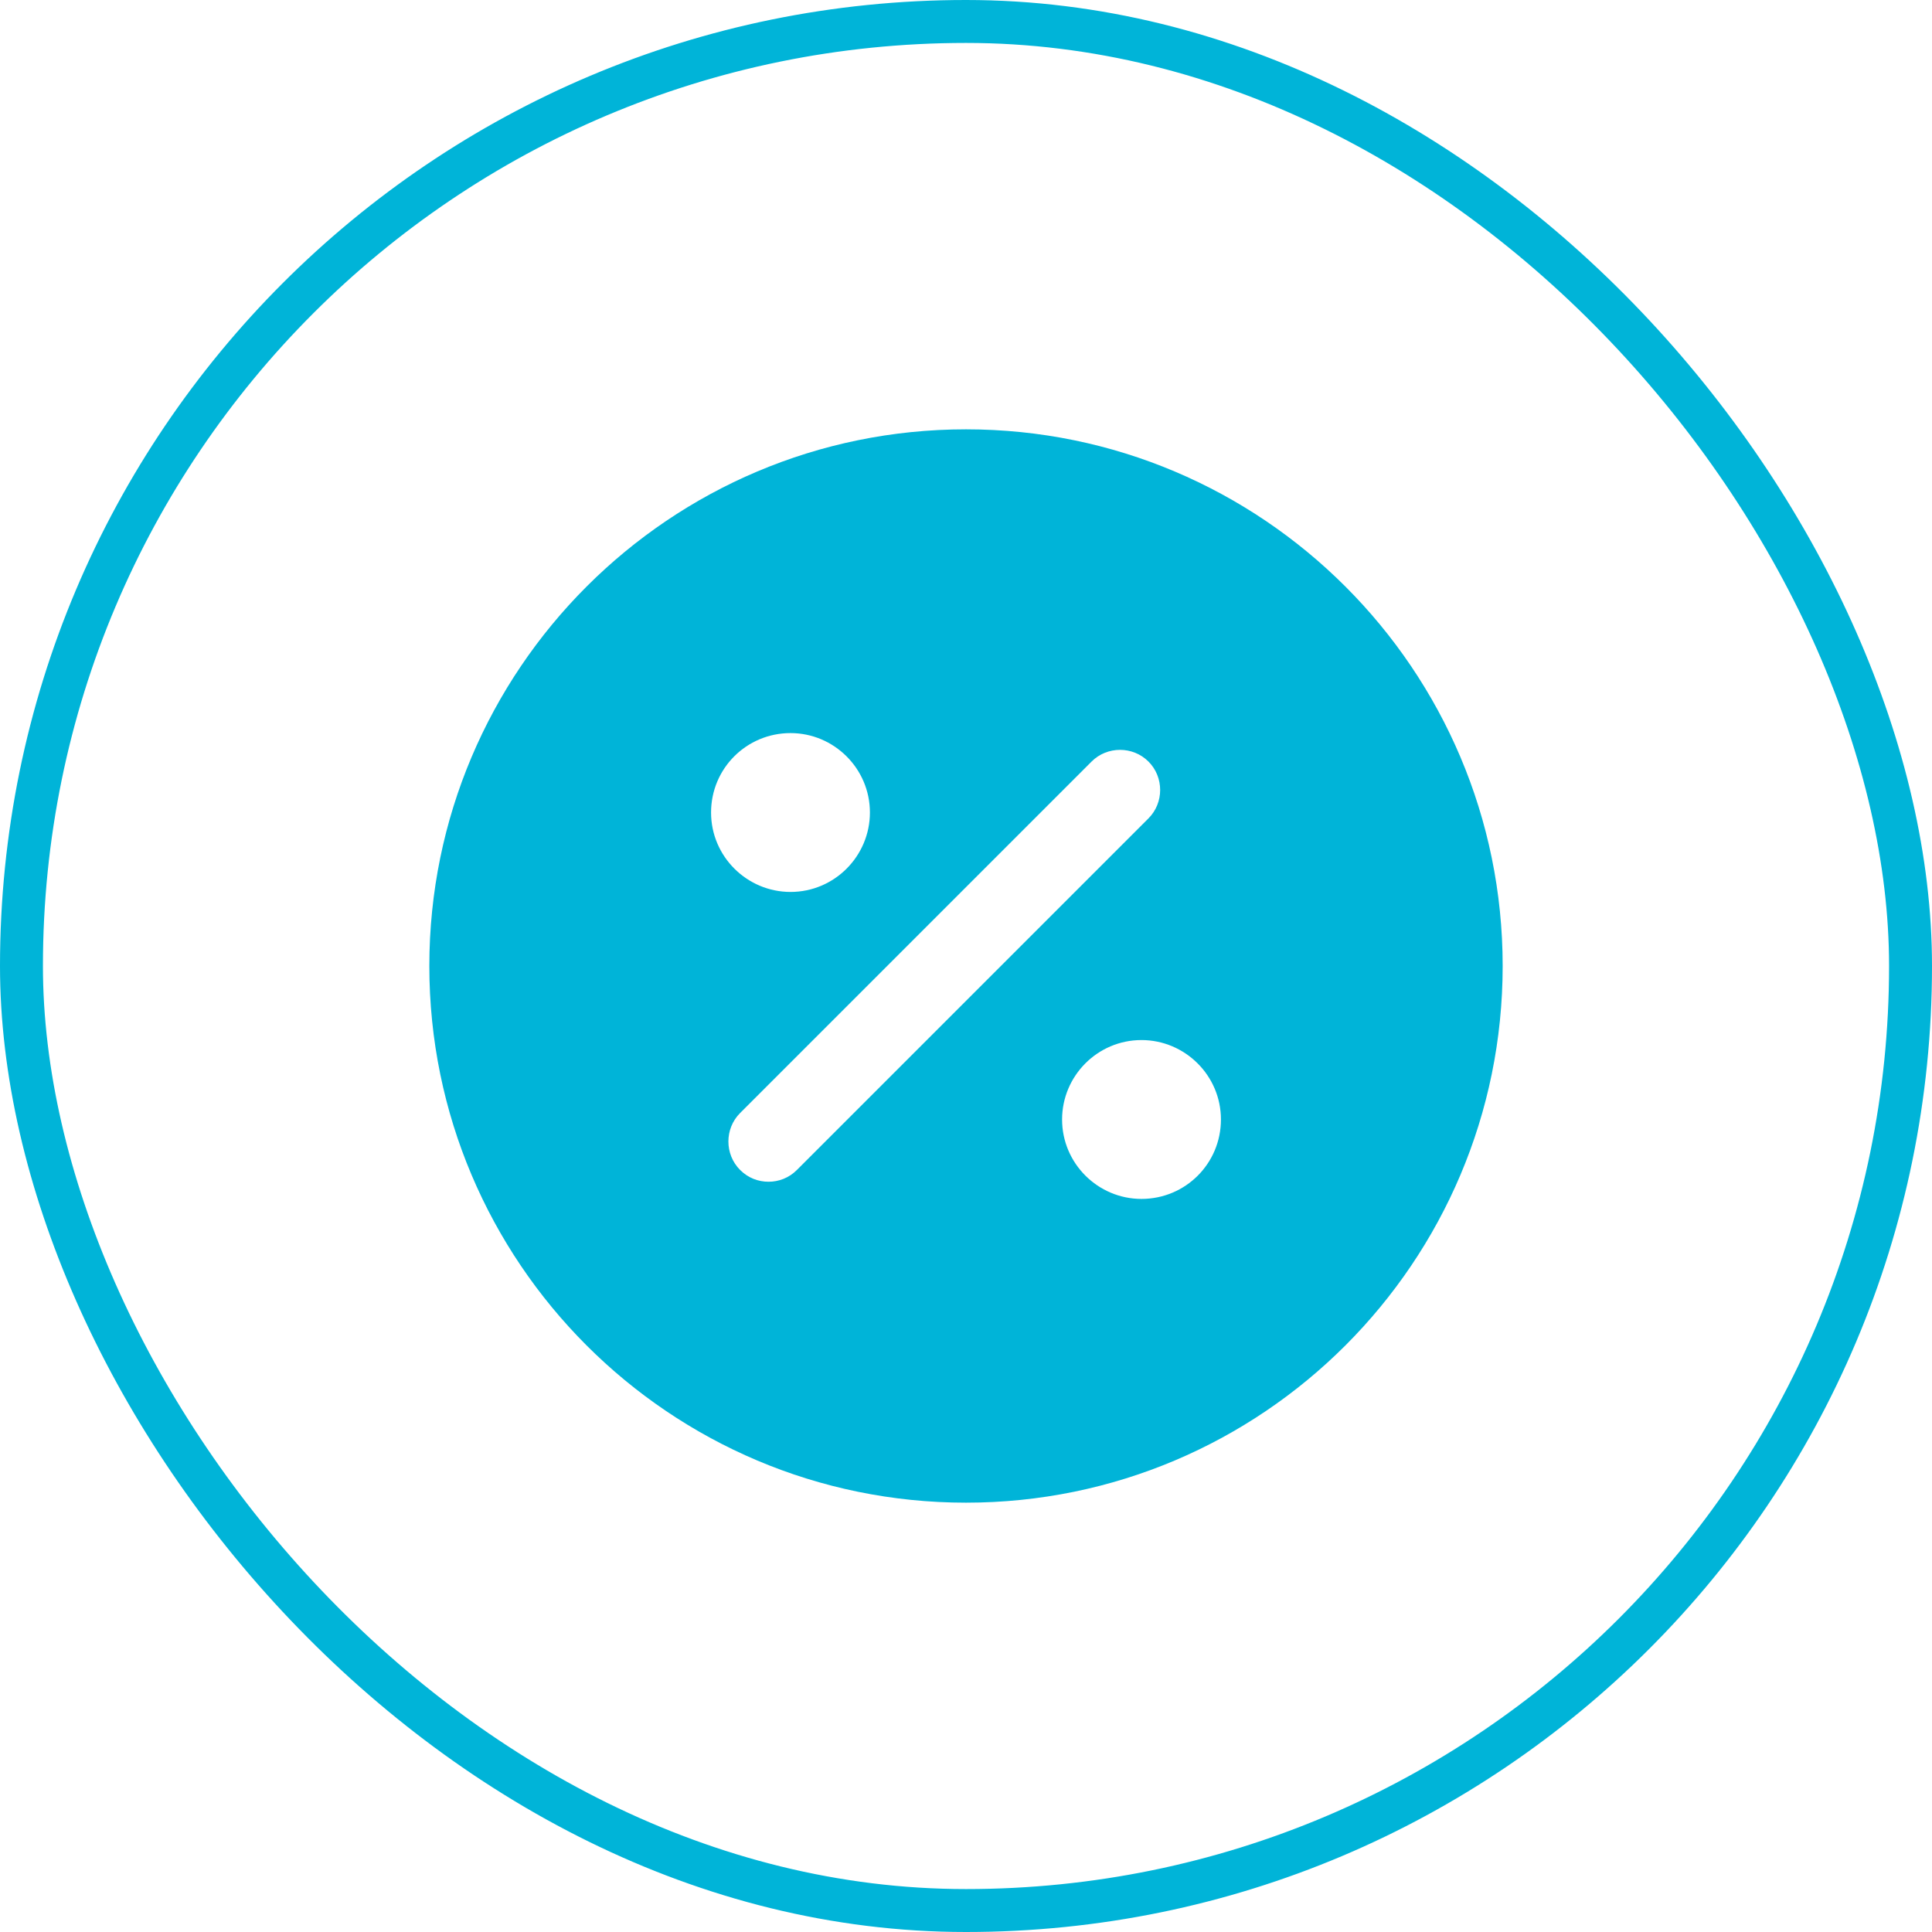
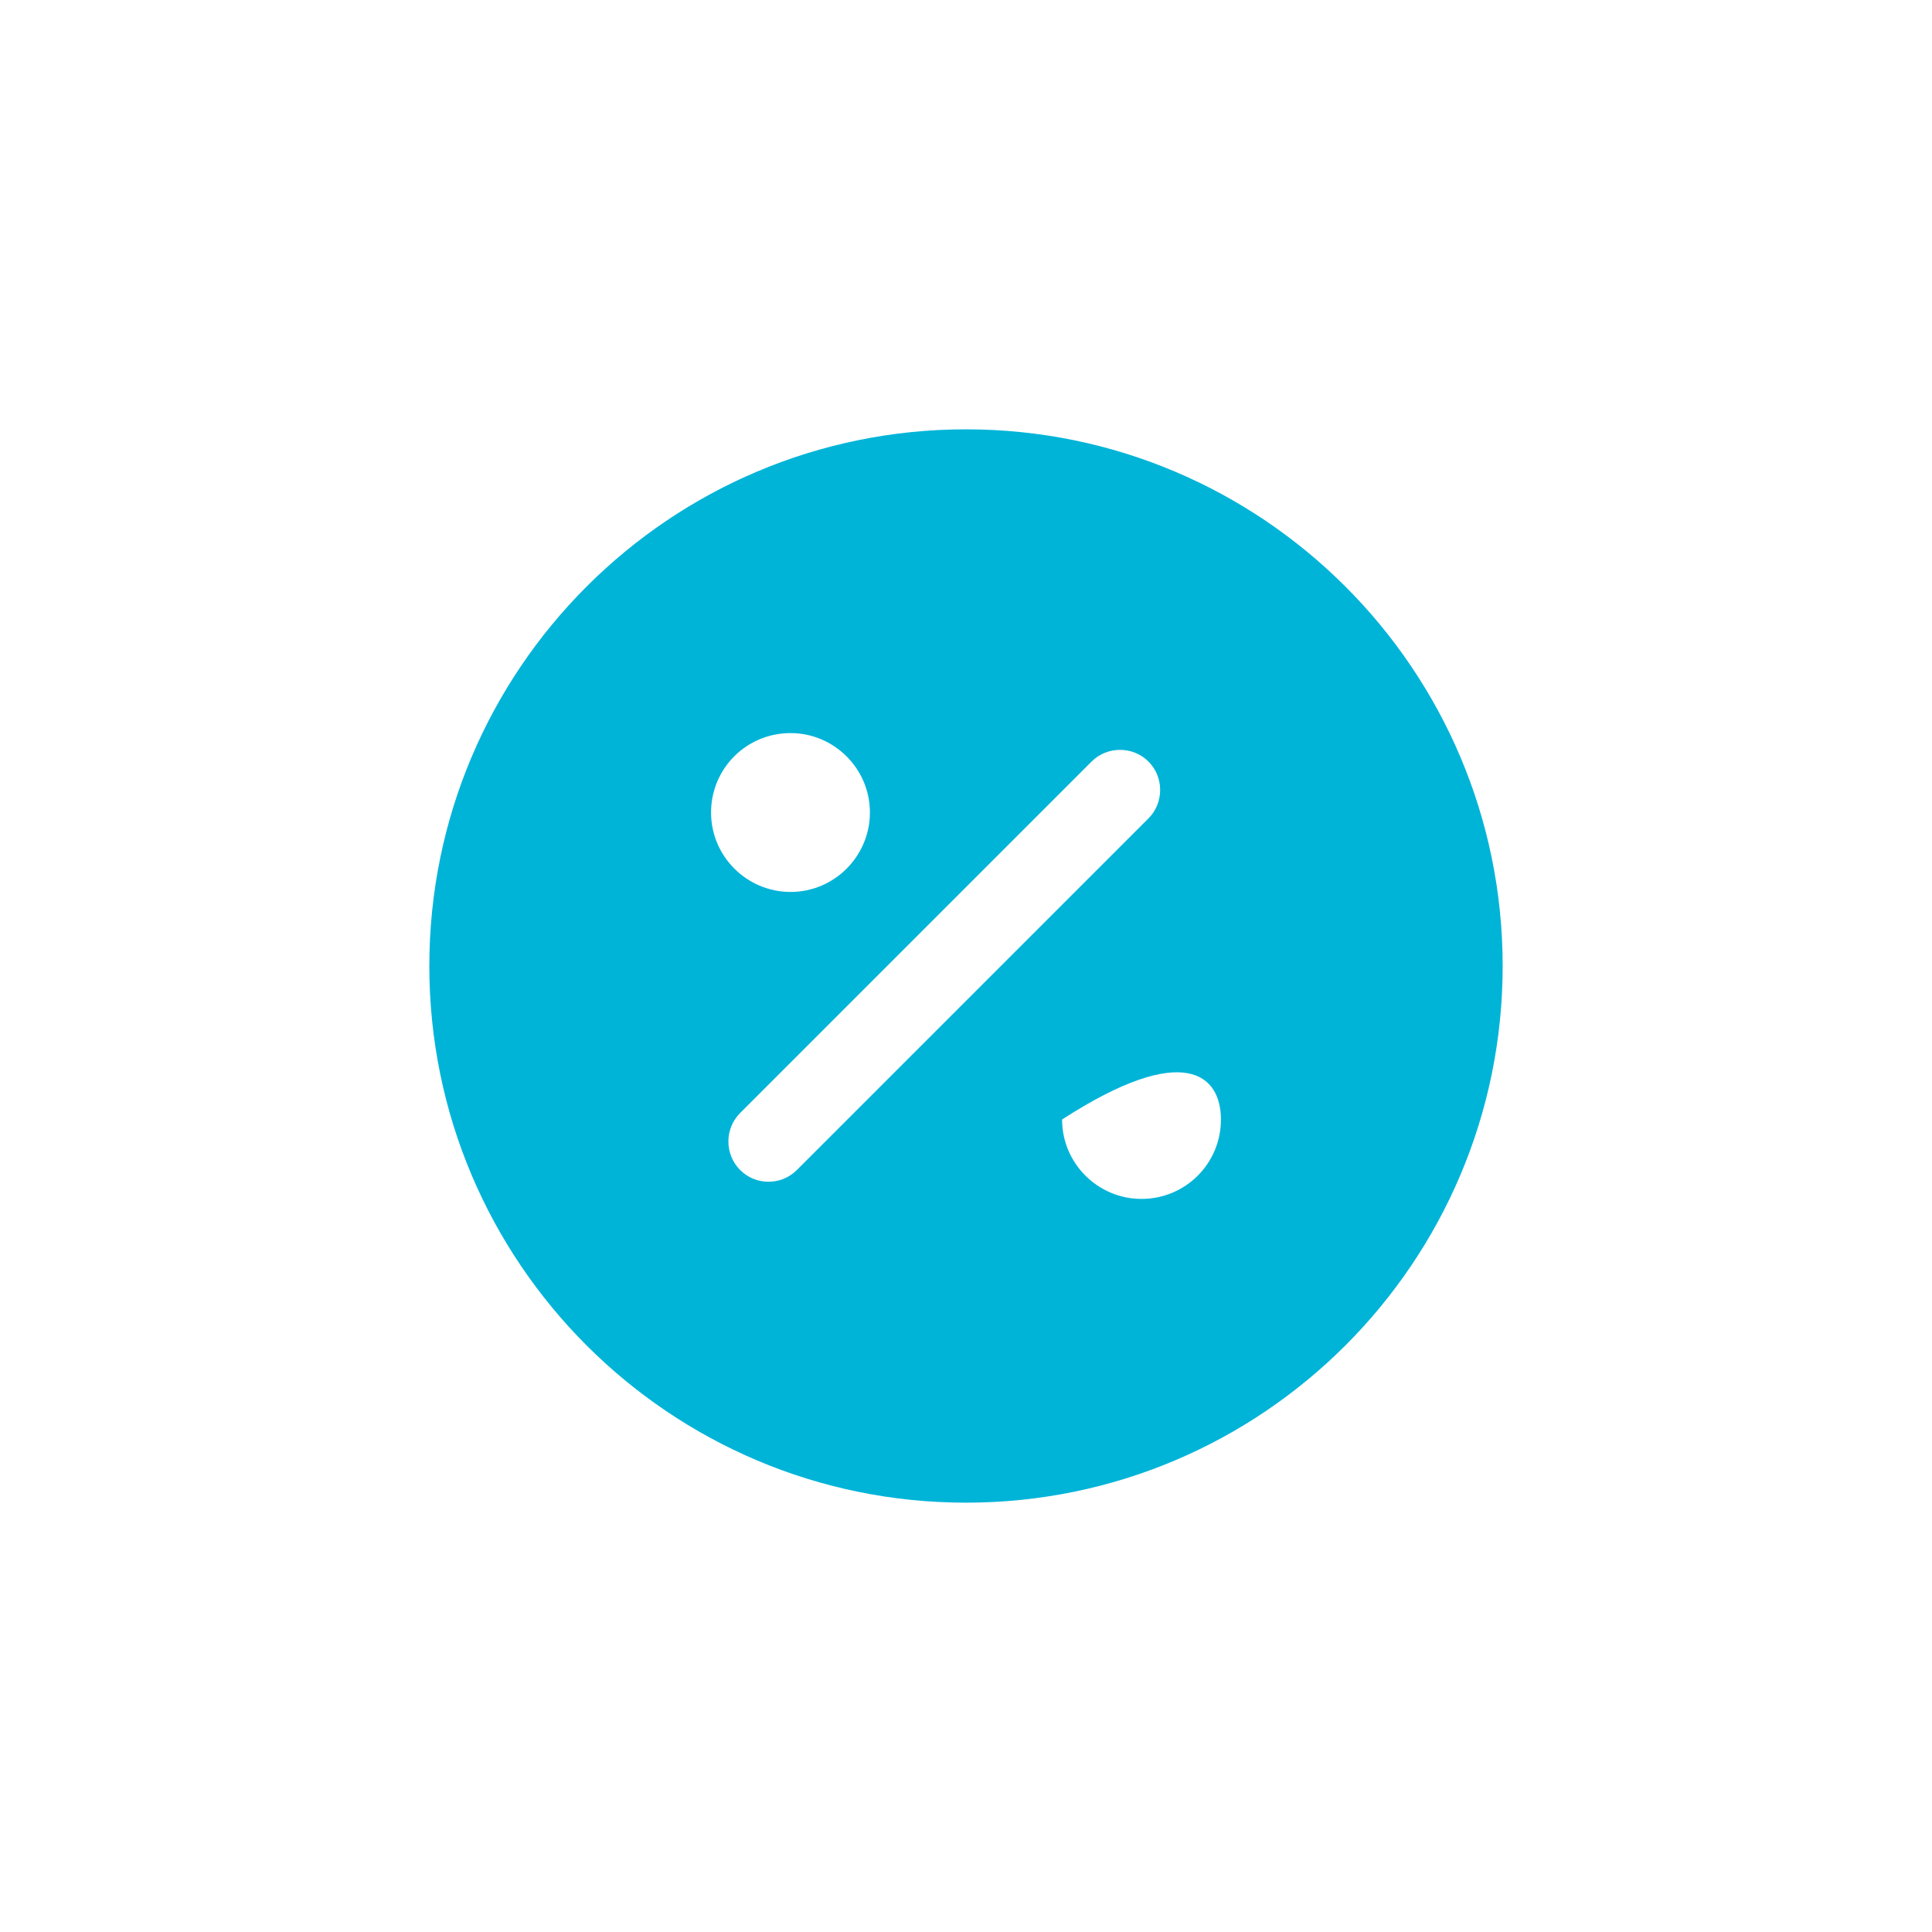
<svg xmlns="http://www.w3.org/2000/svg" width="45" height="45" viewBox="0 0 45 45" fill="none">
-   <rect x="0.5" y="0.5" width="44" height="44" rx="22" stroke="#00B4D8" />
-   <path d="M22.5 10C15.6 10 10 15.6 10 22.5C10 29.4 15.6 35 22.5 35C29.4 35 35 29.4 35 22.5C35 15.6 29.4 10 22.5 10ZM18.413 17.075C19.425 17.075 20.262 17.9 20.262 18.925C20.262 19.938 19.438 20.775 18.413 20.775C17.4 20.775 16.562 19.95 16.562 18.925C16.562 17.9 17.387 17.075 18.413 17.075ZM18.562 27.25C18.375 27.438 18.137 27.525 17.9 27.525C17.663 27.525 17.425 27.438 17.238 27.25C16.875 26.887 16.875 26.288 17.238 25.925L25.425 17.738C25.788 17.375 26.387 17.375 26.75 17.738C27.113 18.1 27.113 18.7 26.75 19.062L18.562 27.25ZM26.587 27.925C25.575 27.925 24.738 27.1 24.738 26.075C24.738 25.062 25.562 24.225 26.587 24.225C27.6 24.225 28.438 25.05 28.438 26.075C28.438 27.1 27.613 27.925 26.587 27.925Z" fill="#00B4D8" />
+   <path d="M22.5 10C15.6 10 10 15.6 10 22.5C10 29.4 15.6 35 22.5 35C29.4 35 35 29.4 35 22.5C35 15.6 29.4 10 22.5 10ZM18.413 17.075C19.425 17.075 20.262 17.9 20.262 18.925C20.262 19.938 19.438 20.775 18.413 20.775C17.4 20.775 16.562 19.95 16.562 18.925C16.562 17.9 17.387 17.075 18.413 17.075ZM18.562 27.25C18.375 27.438 18.137 27.525 17.9 27.525C17.663 27.525 17.425 27.438 17.238 27.25C16.875 26.887 16.875 26.288 17.238 25.925L25.425 17.738C25.788 17.375 26.387 17.375 26.75 17.738C27.113 18.1 27.113 18.7 26.75 19.062L18.562 27.25ZM26.587 27.925C25.575 27.925 24.738 27.1 24.738 26.075C27.6 24.225 28.438 25.05 28.438 26.075C28.438 27.1 27.613 27.925 26.587 27.925Z" fill="#00B4D8" />
</svg>